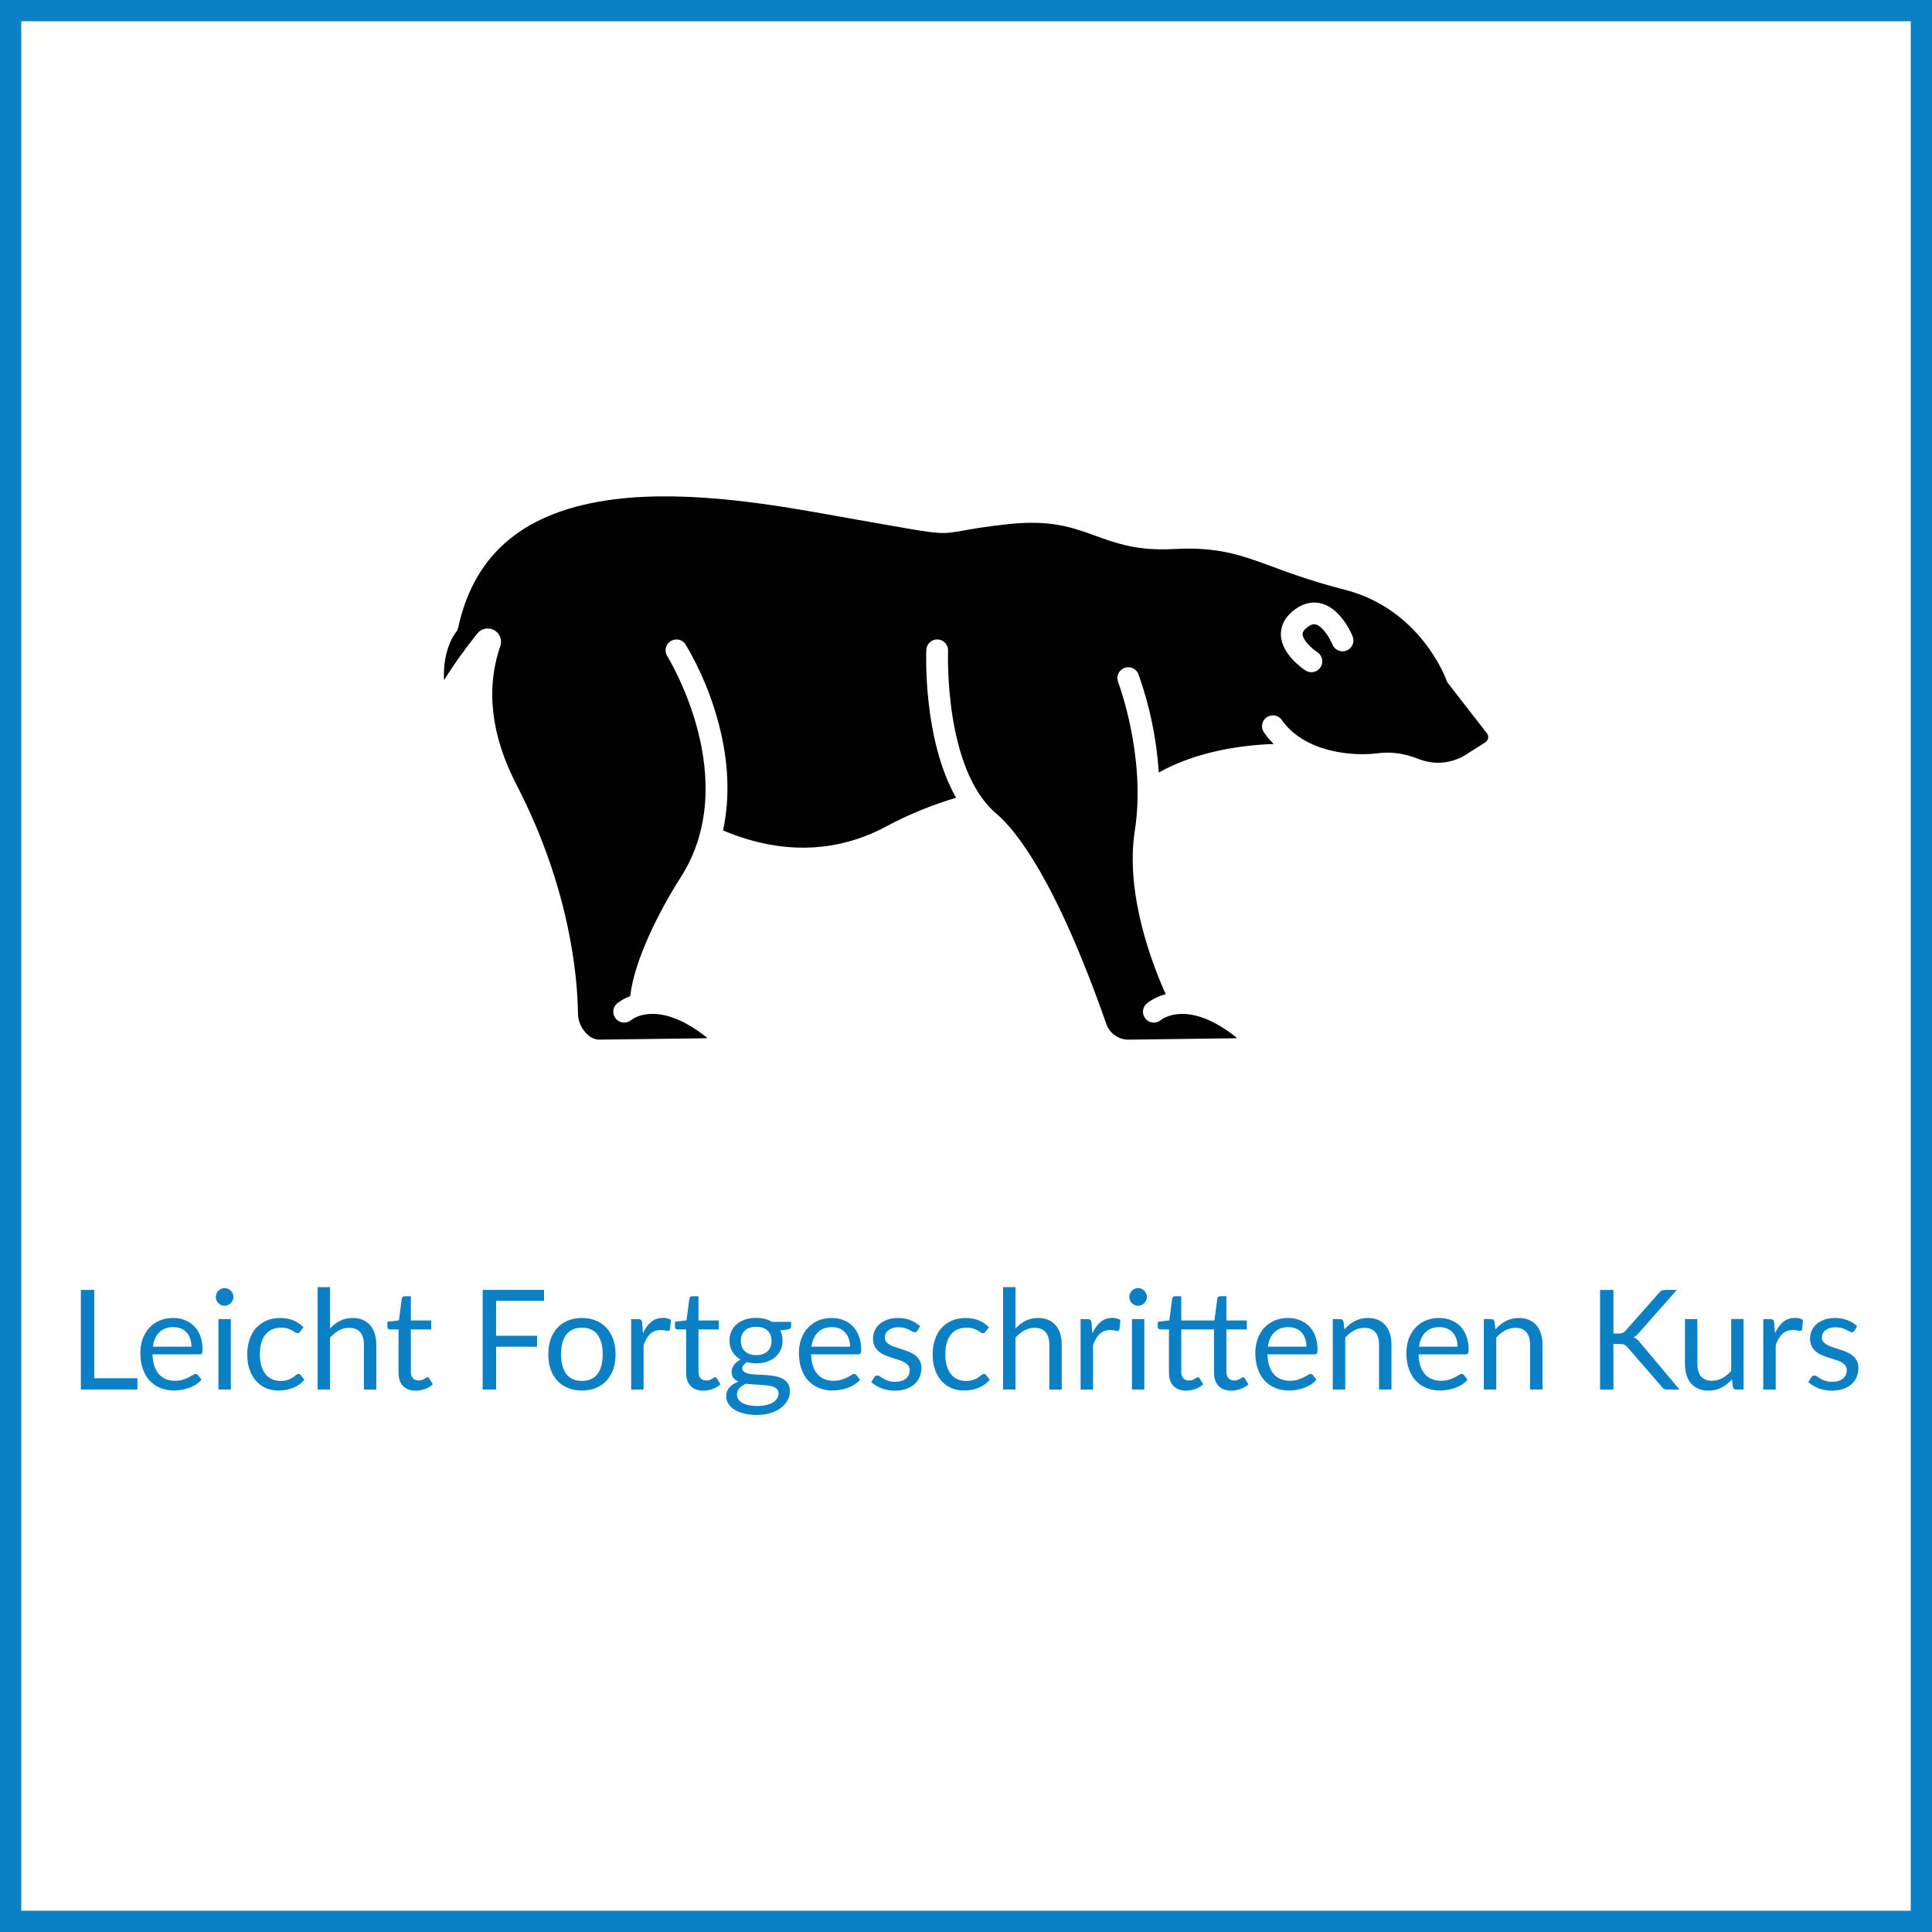
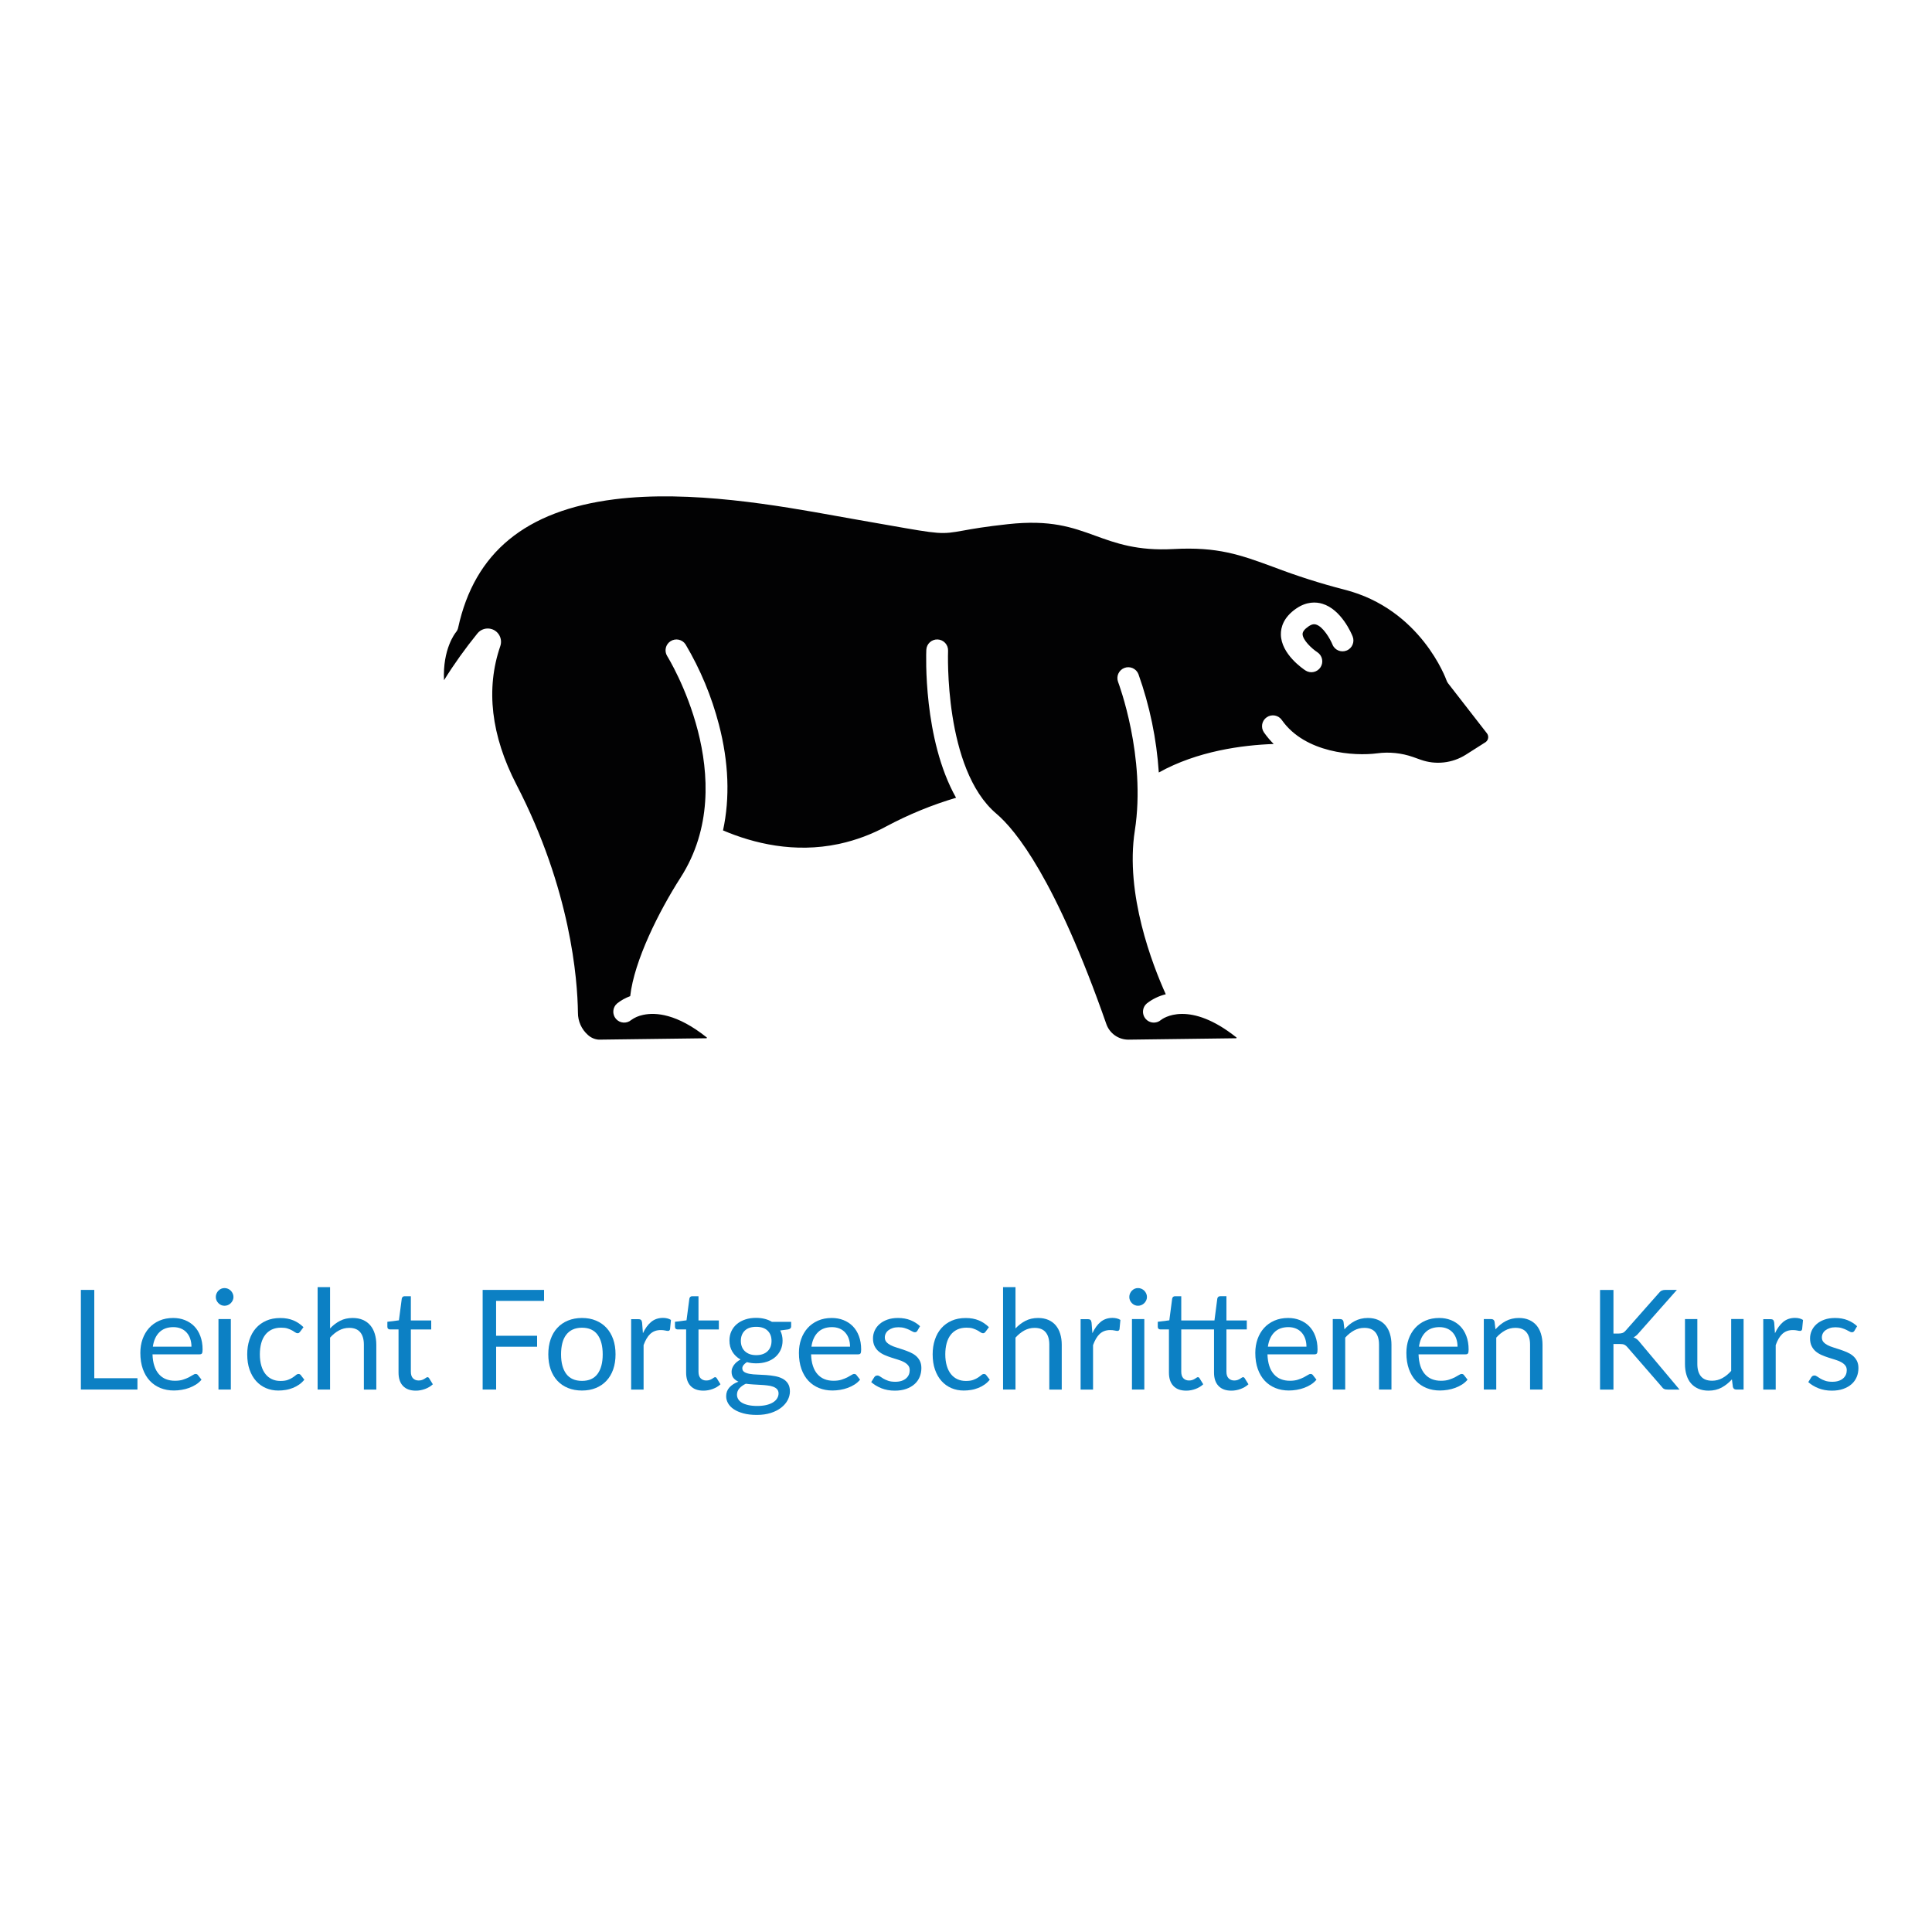
<svg xmlns="http://www.w3.org/2000/svg" version="1.1" id="Ebene_1" x="0px" y="0px" viewBox="0 0 500 500" style="enable-background:new 0 0 500 500;" xml:space="preserve">
  <style type="text/css">
	.st0{fill:none;stroke:#0C80C4;stroke-width:11;stroke-miterlimit:10;}
	.st1{fill:#0C80C4;}
	.st2{fill:#020203;}
</style>
-   <rect class="st0" width="500" height="500" />
  <g>
    <path class="st1" d="M35.57,356.68v2.93H20.93v-25.79h3.47v22.86H35.57z" />
    <path class="st1" d="M52.15,357.06c-0.4,0.48-0.87,0.9-1.42,1.25c-0.55,0.35-1.14,0.64-1.77,0.87c-0.63,0.23-1.28,0.4-1.95,0.51   s-1.34,0.17-2,0.17c-1.26,0-2.42-0.21-3.48-0.64c-1.06-0.43-1.98-1.05-2.75-1.87c-0.77-0.82-1.38-1.84-1.81-3.05   c-0.43-1.21-0.65-2.6-0.65-4.18c0-1.27,0.19-2.46,0.58-3.56c0.39-1.1,0.95-2.06,1.68-2.87c0.73-0.81,1.63-1.45,2.68-1.91   c1.06-0.46,2.24-0.69,3.56-0.69c1.09,0,2.1,0.18,3.03,0.55c0.93,0.37,1.73,0.89,2.41,1.58c0.68,0.69,1.21,1.54,1.59,2.56   c0.38,1.01,0.58,2.17,0.58,3.46c0,0.5-0.05,0.84-0.16,1.01c-0.11,0.17-0.31,0.25-0.61,0.25H39.47c0.04,1.15,0.19,2.15,0.48,3.01   c0.28,0.85,0.67,1.56,1.18,2.13s1.1,1,1.8,1.28c0.7,0.28,1.48,0.42,2.34,0.42c0.8,0,1.5-0.09,2.08-0.28   c0.58-0.19,1.08-0.39,1.5-0.6c0.42-0.22,0.77-0.42,1.05-0.6c0.28-0.19,0.52-0.28,0.73-0.28c0.26,0,0.47,0.1,0.61,0.31L52.15,357.06   z M49.55,348.51c0-0.74-0.11-1.42-0.32-2.04c-0.21-0.62-0.52-1.15-0.92-1.6s-0.89-0.8-1.47-1.04s-1.23-0.37-1.96-0.37   c-1.54,0-2.75,0.45-3.65,1.34c-0.89,0.89-1.45,2.13-1.67,3.72H49.55z" />
    <path class="st1" d="M60.42,335.66c0,0.31-0.06,0.6-0.19,0.87c-0.13,0.27-0.29,0.51-0.5,0.72s-0.46,0.38-0.74,0.5   s-0.58,0.18-0.89,0.18c-0.31,0-0.6-0.06-0.87-0.18c-0.27-0.12-0.51-0.29-0.71-0.5c-0.21-0.21-0.37-0.45-0.49-0.72   c-0.12-0.27-0.18-0.56-0.18-0.87c0-0.31,0.06-0.61,0.18-0.89c0.12-0.28,0.28-0.53,0.49-0.74c0.2-0.21,0.44-0.38,0.71-0.5   c0.27-0.12,0.56-0.18,0.87-0.18c0.31,0,0.61,0.06,0.89,0.18s0.53,0.29,0.74,0.5s0.38,0.46,0.5,0.74   C60.36,335.05,60.42,335.35,60.42,335.66z M59.74,341.38v18.23h-3.2v-18.23H59.74z" />
    <path class="st1" d="M77.69,344.62c-0.1,0.13-0.19,0.23-0.29,0.31c-0.1,0.07-0.23,0.11-0.4,0.11c-0.18,0-0.38-0.08-0.59-0.22   c-0.22-0.15-0.48-0.32-0.8-0.5c-0.32-0.18-0.71-0.34-1.17-0.5s-1.03-0.22-1.7-0.22c-0.9,0-1.69,0.16-2.38,0.48   c-0.68,0.32-1.26,0.78-1.72,1.38c-0.46,0.6-0.81,1.33-1.04,2.18c-0.23,0.85-0.35,1.81-0.35,2.86c0,1.1,0.13,2.08,0.38,2.94   c0.25,0.86,0.61,1.58,1.07,2.16c0.46,0.58,1.02,1.03,1.67,1.33c0.65,0.31,1.39,0.46,2.21,0.46c0.78,0,1.42-0.09,1.93-0.28   c0.5-0.19,0.92-0.39,1.25-0.62s0.61-0.43,0.83-0.62c0.22-0.19,0.44-0.28,0.66-0.28c0.26,0,0.47,0.1,0.61,0.31l0.9,1.17   c-0.4,0.49-0.85,0.91-1.35,1.26s-1.05,0.64-1.63,0.87c-0.58,0.23-1.19,0.41-1.83,0.51c-0.64,0.11-1.28,0.16-1.94,0.16   c-1.14,0-2.2-0.21-3.18-0.63c-0.98-0.42-1.83-1.03-2.55-1.83c-0.72-0.8-1.28-1.78-1.69-2.94c-0.41-1.16-0.61-2.49-0.61-3.98   c0-1.36,0.19-2.61,0.57-3.76c0.38-1.15,0.93-2.15,1.66-2.98c0.73-0.83,1.62-1.48,2.68-1.95c1.06-0.47,2.28-0.7,3.66-0.7   c1.28,0,2.41,0.21,3.39,0.62c0.98,0.41,1.84,1,2.6,1.75L77.69,344.62z" />
    <path class="st1" d="M85.41,343.81c0.78-0.83,1.64-1.49,2.59-1.98c0.95-0.49,2.04-0.74,3.28-0.74c1,0,1.88,0.17,2.64,0.5   c0.76,0.33,1.4,0.8,1.91,1.4c0.51,0.61,0.9,1.33,1.16,2.19c0.26,0.85,0.4,1.79,0.4,2.83v11.61h-3.22V348   c0-1.38-0.31-2.45-0.94-3.21c-0.63-0.76-1.59-1.14-2.87-1.14c-0.95,0-1.83,0.23-2.66,0.68s-1.58,1.07-2.28,1.85v13.43h-3.22V333.1   h3.22V343.81z" />
    <path class="st1" d="M107.62,359.9c-1.44,0-2.55-0.4-3.32-1.21c-0.77-0.8-1.16-1.96-1.16-3.47v-11.16h-2.2   c-0.19,0-0.35-0.06-0.49-0.17s-0.2-0.29-0.2-0.53v-1.28l2.99-0.38l0.74-5.63c0.04-0.18,0.12-0.33,0.24-0.44   c0.13-0.11,0.29-0.17,0.49-0.17h1.62v6.28h5.27v2.32h-5.27v10.94c0,0.77,0.19,1.34,0.56,1.71c0.37,0.37,0.85,0.56,1.44,0.56   c0.34,0,0.63-0.04,0.87-0.13c0.25-0.09,0.46-0.19,0.64-0.3c0.18-0.11,0.33-0.21,0.46-0.3c0.13-0.09,0.24-0.13,0.33-0.13   c0.17,0,0.32,0.1,0.45,0.31l0.94,1.53c-0.55,0.52-1.22,0.92-2,1.21S108.45,359.9,107.62,359.9z" />
    <path class="st1" d="M128.39,336.67v9.02H139v2.84h-10.6v11.09h-3.49v-25.79h15.89v2.84H128.39z" />
    <path class="st1" d="M150.62,341.09c1.33,0,2.53,0.22,3.6,0.67c1.07,0.44,1.98,1.07,2.74,1.89s1.33,1.8,1.74,2.96   c0.4,1.16,0.6,2.45,0.6,3.88c0,1.44-0.2,2.74-0.6,3.89c-0.4,1.15-0.98,2.14-1.74,2.95c-0.76,0.82-1.67,1.44-2.74,1.88   c-1.07,0.44-2.27,0.66-3.6,0.66c-1.34,0-2.55-0.22-3.63-0.66c-1.07-0.44-1.99-1.06-2.75-1.88c-0.76-0.82-1.33-1.8-1.74-2.95   c-0.4-1.15-0.6-2.45-0.6-3.89c0-1.43,0.2-2.72,0.6-3.88s0.98-2.14,1.74-2.96s1.67-1.45,2.75-1.89   C148.07,341.32,149.28,341.09,150.62,341.09z M150.62,357.37c1.8,0,3.14-0.6,4.03-1.81c0.89-1.21,1.33-2.89,1.33-5.05   c0-2.17-0.44-3.86-1.33-5.08c-0.89-1.21-2.23-1.82-4.03-1.82c-0.91,0-1.71,0.16-2.39,0.47c-0.68,0.31-1.24,0.76-1.69,1.35   s-0.79,1.31-1.01,2.17c-0.22,0.86-0.33,1.83-0.33,2.91c0,2.16,0.45,3.84,1.34,5.05C147.44,356.76,148.8,357.37,150.62,357.37z" />
    <path class="st1" d="M166.39,345.04c0.58-1.25,1.28-2.22,2.12-2.92s1.87-1.05,3.08-1.05c0.38,0,0.75,0.04,1.11,0.13   c0.35,0.08,0.67,0.22,0.94,0.4l-0.23,2.39c-0.07,0.3-0.25,0.45-0.54,0.45c-0.17,0-0.41-0.04-0.74-0.11s-0.69-0.11-1.1-0.11   c-0.58,0-1.09,0.08-1.54,0.25c-0.45,0.17-0.85,0.42-1.21,0.75c-0.35,0.33-0.67,0.74-0.95,1.22c-0.28,0.49-0.54,1.04-0.77,1.67   v11.52h-3.22v-18.23h1.84c0.35,0,0.59,0.07,0.72,0.2c0.13,0.13,0.22,0.36,0.27,0.68L166.39,345.04z" />
    <path class="st1" d="M182.05,359.9c-1.44,0-2.55-0.4-3.32-1.21c-0.77-0.8-1.16-1.96-1.16-3.47v-11.16h-2.2   c-0.19,0-0.35-0.06-0.49-0.17c-0.13-0.11-0.2-0.29-0.2-0.53v-1.28l2.99-0.38l0.74-5.63c0.04-0.18,0.12-0.33,0.24-0.44   c0.13-0.11,0.29-0.17,0.5-0.17h1.62v6.28h5.27v2.32h-5.27v10.94c0,0.77,0.19,1.34,0.56,1.71c0.37,0.37,0.85,0.56,1.44,0.56   c0.34,0,0.63-0.04,0.87-0.13c0.25-0.09,0.46-0.19,0.64-0.3c0.18-0.11,0.33-0.21,0.46-0.3c0.13-0.09,0.24-0.13,0.33-0.13   c0.17,0,0.32,0.1,0.45,0.31l0.94,1.53c-0.55,0.52-1.22,0.92-2,1.21S182.88,359.9,182.05,359.9z" />
    <path class="st1" d="M204.75,342.1v1.19c0,0.4-0.25,0.65-0.76,0.76l-2.07,0.27c0.41,0.79,0.61,1.67,0.61,2.63   c0,0.89-0.17,1.7-0.51,2.42c-0.34,0.73-0.81,1.35-1.41,1.86c-0.6,0.52-1.32,0.91-2.16,1.19c-0.84,0.28-1.75,0.41-2.74,0.41   c-0.85,0-1.66-0.1-2.41-0.31c-0.38,0.24-0.68,0.5-0.88,0.76c-0.2,0.27-0.31,0.54-0.31,0.82c0,0.43,0.18,0.76,0.53,0.98   c0.35,0.22,0.82,0.38,1.39,0.48c0.58,0.1,1.23,0.16,1.97,0.18c0.74,0.02,1.49,0.06,2.27,0.12c0.77,0.05,1.53,0.15,2.27,0.28   c0.74,0.13,1.39,0.35,1.97,0.65s1.04,0.71,1.39,1.24c0.35,0.53,0.53,1.21,0.53,2.05c0,0.78-0.2,1.54-0.58,2.27   c-0.39,0.73-0.95,1.38-1.68,1.95c-0.73,0.57-1.63,1.03-2.69,1.37c-1.06,0.34-2.26,0.51-3.59,0.51s-2.5-0.13-3.49-0.4   s-1.82-0.62-2.48-1.06c-0.66-0.44-1.16-0.96-1.49-1.54s-0.5-1.19-0.5-1.83c0-0.9,0.28-1.66,0.85-2.29   c0.56-0.62,1.34-1.12,2.32-1.49c-0.54-0.24-0.97-0.56-1.29-0.96c-0.32-0.4-0.48-0.95-0.48-1.63c0-0.26,0.05-0.54,0.14-0.82   c0.1-0.28,0.24-0.56,0.44-0.85s0.44-0.55,0.73-0.8s0.62-0.47,1.01-0.67c-0.9-0.5-1.6-1.17-2.11-2.01s-0.76-1.8-0.76-2.91   c0-0.89,0.17-1.7,0.51-2.42c0.34-0.73,0.82-1.34,1.43-1.85c0.61-0.51,1.34-0.9,2.19-1.18s1.77-0.41,2.78-0.41   c0.79,0,1.53,0.09,2.21,0.26c0.68,0.17,1.31,0.43,1.87,0.77H204.75z M201.49,360.61c0-0.44-0.13-0.8-0.38-1.08   c-0.25-0.28-0.59-0.49-1.02-0.65c-0.43-0.16-0.92-0.27-1.49-0.33c-0.56-0.07-1.16-0.12-1.79-0.15c-0.63-0.04-1.27-0.07-1.92-0.11   c-0.65-0.04-1.27-0.1-1.87-0.18c-0.67,0.31-1.22,0.71-1.65,1.18c-0.43,0.47-0.64,1.03-0.64,1.67c0,0.41,0.11,0.79,0.32,1.14   c0.21,0.35,0.53,0.66,0.96,0.92c0.43,0.26,0.97,0.46,1.63,0.61s1.42,0.23,2.31,0.23c0.86,0,1.64-0.08,2.32-0.23   c0.68-0.16,1.26-0.38,1.74-0.67s0.84-0.63,1.09-1.03C201.36,361.52,201.49,361.08,201.49,360.61z M195.71,350.71   c0.65,0,1.22-0.09,1.71-0.27c0.49-0.18,0.91-0.43,1.24-0.76c0.33-0.32,0.59-0.71,0.76-1.16c0.17-0.45,0.25-0.95,0.25-1.49   c0-1.12-0.34-2-1.02-2.66s-1.66-0.99-2.94-0.99c-1.3,0-2.28,0.33-2.96,0.99c-0.68,0.66-1.02,1.55-1.02,2.66   c0,0.54,0.09,1.04,0.26,1.49c0.17,0.45,0.43,0.84,0.77,1.16c0.34,0.32,0.75,0.58,1.24,0.76   C194.49,350.62,195.06,350.71,195.71,350.71z" />
    <path class="st1" d="M222.59,357.06c-0.4,0.48-0.87,0.9-1.42,1.25c-0.55,0.35-1.14,0.64-1.77,0.87c-0.63,0.23-1.28,0.4-1.95,0.51   s-1.34,0.17-2,0.17c-1.26,0-2.42-0.21-3.48-0.64c-1.06-0.43-1.98-1.05-2.75-1.87c-0.77-0.82-1.38-1.84-1.81-3.05   c-0.43-1.21-0.65-2.6-0.65-4.18c0-1.27,0.19-2.46,0.58-3.56c0.39-1.1,0.95-2.06,1.68-2.87c0.73-0.81,1.63-1.45,2.68-1.91   c1.06-0.46,2.24-0.69,3.56-0.69c1.09,0,2.1,0.18,3.03,0.55c0.93,0.37,1.73,0.89,2.41,1.58c0.68,0.69,1.21,1.54,1.59,2.56   c0.38,1.01,0.58,2.17,0.58,3.46c0,0.5-0.05,0.84-0.16,1.01c-0.11,0.17-0.31,0.25-0.61,0.25h-12.19c0.04,1.15,0.19,2.15,0.48,3.01   c0.28,0.85,0.67,1.56,1.18,2.13s1.1,1,1.8,1.28c0.7,0.28,1.48,0.42,2.34,0.42c0.8,0,1.5-0.09,2.08-0.28   c0.58-0.19,1.08-0.39,1.5-0.6c0.42-0.22,0.77-0.42,1.05-0.6c0.28-0.19,0.52-0.28,0.73-0.28c0.26,0,0.47,0.1,0.61,0.31   L222.59,357.06z M219.99,348.51c0-0.74-0.11-1.42-0.32-2.04c-0.21-0.62-0.52-1.15-0.92-1.6s-0.89-0.8-1.47-1.04   s-1.23-0.37-1.96-0.37c-1.54,0-2.75,0.45-3.65,1.34c-0.89,0.89-1.45,2.13-1.67,3.72H219.99z" />
    <path class="st1" d="M237.42,344.39c-0.14,0.26-0.37,0.4-0.67,0.4c-0.18,0-0.38-0.07-0.61-0.2c-0.23-0.13-0.51-0.28-0.84-0.44   s-0.72-0.31-1.18-0.45s-1-0.21-1.62-0.21c-0.54,0-1.03,0.07-1.46,0.21c-0.43,0.14-0.8,0.33-1.11,0.57   c-0.31,0.24-0.54,0.52-0.7,0.84c-0.16,0.32-0.24,0.66-0.24,1.03c0,0.47,0.14,0.86,0.41,1.17c0.27,0.31,0.63,0.58,1.07,0.81   c0.44,0.23,0.95,0.43,1.51,0.6c0.56,0.17,1.14,0.36,1.74,0.56s1.17,0.42,1.74,0.66c0.56,0.24,1.07,0.54,1.51,0.9   c0.44,0.36,0.8,0.8,1.07,1.32c0.27,0.52,0.41,1.15,0.41,1.88c0,0.84-0.15,1.62-0.45,2.33s-0.74,1.33-1.33,1.85   c-0.59,0.52-1.31,0.93-2.16,1.23c-0.85,0.3-1.84,0.45-2.95,0.45c-1.27,0-2.42-0.21-3.46-0.62c-1.03-0.41-1.91-0.95-2.63-1.59   l0.76-1.22c0.1-0.16,0.21-0.28,0.34-0.36s0.3-0.13,0.5-0.13c0.22,0,0.44,0.08,0.68,0.25c0.24,0.17,0.53,0.35,0.87,0.56   c0.34,0.2,0.76,0.39,1.25,0.56c0.49,0.17,1.1,0.25,1.84,0.25c0.62,0,1.17-0.08,1.64-0.24s0.86-0.38,1.17-0.66   c0.31-0.28,0.54-0.59,0.69-0.95c0.15-0.36,0.22-0.74,0.22-1.15c0-0.5-0.13-0.92-0.41-1.25c-0.27-0.33-0.63-0.61-1.07-0.85   c-0.44-0.23-0.95-0.44-1.52-0.61c-0.57-0.17-1.15-0.36-1.75-0.55c-0.59-0.19-1.18-0.41-1.75-0.66c-0.57-0.25-1.08-0.56-1.52-0.93   c-0.44-0.37-0.8-0.83-1.07-1.38c-0.27-0.55-0.41-1.21-0.41-1.99c0-0.7,0.14-1.36,0.43-2.01c0.29-0.64,0.71-1.21,1.26-1.69   c0.55-0.49,1.23-0.87,2.03-1.16c0.8-0.29,1.72-0.43,2.75-0.43c1.2,0,2.28,0.19,3.23,0.57c0.95,0.38,1.78,0.9,2.48,1.56   L237.42,344.39z" />
    <path class="st1" d="M255.08,344.62c-0.1,0.13-0.19,0.23-0.29,0.31c-0.1,0.07-0.23,0.11-0.4,0.11c-0.18,0-0.38-0.08-0.59-0.22   c-0.22-0.15-0.48-0.32-0.8-0.5c-0.32-0.18-0.71-0.34-1.17-0.5s-1.03-0.22-1.7-0.22c-0.9,0-1.69,0.16-2.38,0.48   c-0.68,0.32-1.26,0.78-1.72,1.38c-0.46,0.6-0.81,1.33-1.04,2.18c-0.23,0.85-0.35,1.81-0.35,2.86c0,1.1,0.13,2.08,0.38,2.94   c0.25,0.86,0.61,1.58,1.07,2.16c0.46,0.58,1.02,1.03,1.67,1.33c0.65,0.31,1.39,0.46,2.21,0.46c0.78,0,1.42-0.09,1.93-0.28   c0.5-0.19,0.92-0.39,1.25-0.62s0.61-0.43,0.83-0.62c0.22-0.19,0.44-0.28,0.66-0.28c0.26,0,0.47,0.1,0.61,0.31l0.9,1.17   c-0.4,0.49-0.85,0.91-1.35,1.26s-1.05,0.64-1.63,0.87c-0.58,0.23-1.19,0.41-1.83,0.51c-0.64,0.11-1.28,0.16-1.94,0.16   c-1.14,0-2.2-0.21-3.18-0.63c-0.98-0.42-1.83-1.03-2.55-1.83c-0.72-0.8-1.28-1.78-1.69-2.94c-0.41-1.16-0.61-2.49-0.61-3.98   c0-1.36,0.19-2.61,0.57-3.76c0.38-1.15,0.93-2.15,1.66-2.98c0.73-0.83,1.62-1.48,2.68-1.95c1.06-0.47,2.28-0.7,3.66-0.7   c1.28,0,2.41,0.21,3.39,0.62c0.98,0.41,1.84,1,2.6,1.75L255.08,344.62z" />
    <path class="st1" d="M262.8,343.81c0.78-0.83,1.64-1.49,2.59-1.98c0.95-0.49,2.04-0.74,3.28-0.74c1,0,1.88,0.17,2.64,0.5   c0.76,0.33,1.4,0.8,1.91,1.4c0.51,0.61,0.9,1.33,1.16,2.19c0.26,0.85,0.4,1.79,0.4,2.83v11.61h-3.22V348   c0-1.38-0.31-2.45-0.94-3.21c-0.63-0.76-1.59-1.14-2.87-1.14c-0.95,0-1.83,0.23-2.66,0.68s-1.58,1.07-2.28,1.85v13.43h-3.22V333.1   h3.22V343.81z" />
    <path class="st1" d="M282.71,345.04c0.58-1.25,1.28-2.22,2.12-2.92s1.87-1.05,3.08-1.05c0.38,0,0.75,0.04,1.11,0.13   c0.35,0.08,0.67,0.22,0.94,0.4l-0.23,2.39c-0.07,0.3-0.25,0.45-0.54,0.45c-0.17,0-0.41-0.04-0.74-0.11s-0.69-0.11-1.1-0.11   c-0.58,0-1.09,0.08-1.54,0.25c-0.45,0.17-0.85,0.42-1.21,0.75c-0.35,0.33-0.67,0.74-0.95,1.22c-0.28,0.49-0.54,1.04-0.77,1.67   v11.52h-3.22v-18.23h1.84c0.35,0,0.59,0.07,0.72,0.2c0.13,0.13,0.22,0.36,0.27,0.68L282.71,345.04z" />
    <path class="st1" d="M296.83,335.66c0,0.31-0.06,0.6-0.19,0.87c-0.13,0.27-0.29,0.51-0.5,0.72s-0.46,0.38-0.74,0.5   s-0.58,0.18-0.89,0.18c-0.31,0-0.6-0.06-0.87-0.18c-0.27-0.12-0.51-0.29-0.71-0.5c-0.21-0.21-0.37-0.45-0.49-0.72   c-0.12-0.27-0.18-0.56-0.18-0.87c0-0.31,0.06-0.61,0.18-0.89c0.12-0.28,0.28-0.53,0.49-0.74c0.2-0.21,0.44-0.38,0.71-0.5   c0.27-0.12,0.56-0.18,0.87-0.18c0.31,0,0.61,0.06,0.89,0.18s0.53,0.29,0.74,0.5s0.38,0.46,0.5,0.74   C296.77,335.05,296.83,335.35,296.83,335.66z M296.15,341.38v18.23h-3.2v-18.23H296.15z" />
    <path class="st1" d="M307,359.9c-1.44,0-2.55-0.4-3.32-1.21c-0.77-0.8-1.16-1.96-1.16-3.47v-11.16h-2.2   c-0.19,0-0.35-0.06-0.49-0.17s-0.2-0.29-0.2-0.53v-1.28l2.99-0.38l0.74-5.63c0.04-0.18,0.12-0.33,0.24-0.44   c0.13-0.11,0.29-0.17,0.49-0.17h1.62v6.28h8.59l0.74-5.67c0.04-0.18,0.12-0.33,0.24-0.44c0.13-0.11,0.29-0.17,0.5-0.17h1.62v6.28   h5.27v2.32h-5.27v10.94c0,0.77,0.19,1.34,0.57,1.71c0.38,0.37,0.86,0.56,1.43,0.56c0.34,0,0.63-0.04,0.87-0.13   c0.25-0.09,0.46-0.19,0.64-0.3c0.18-0.11,0.33-0.21,0.46-0.3c0.13-0.09,0.24-0.13,0.33-0.13c0.18,0,0.33,0.1,0.45,0.31l0.95,1.53   c-0.56,0.52-1.24,0.92-2.02,1.21s-1.58,0.44-2.41,0.44c-1.43,0-2.53-0.4-3.31-1.21s-1.17-1.96-1.17-3.47v-11.16h-8.48v10.94   c0,0.77,0.19,1.34,0.56,1.71c0.37,0.37,0.85,0.56,1.44,0.56c0.34,0,0.63-0.04,0.87-0.13c0.25-0.09,0.46-0.19,0.64-0.3   c0.18-0.11,0.33-0.21,0.46-0.3c0.13-0.09,0.24-0.13,0.33-0.13c0.17,0,0.32,0.1,0.45,0.31l0.94,1.53c-0.55,0.52-1.22,0.92-2,1.21   S307.83,359.9,307,359.9z" />
    <path class="st1" d="M340.7,357.06c-0.4,0.48-0.87,0.9-1.42,1.25c-0.55,0.35-1.14,0.64-1.77,0.87c-0.63,0.23-1.28,0.4-1.95,0.51   c-0.67,0.11-1.34,0.17-2,0.17c-1.26,0-2.42-0.21-3.48-0.64c-1.06-0.43-1.98-1.05-2.75-1.87s-1.38-1.84-1.81-3.05   c-0.43-1.21-0.65-2.6-0.65-4.18c0-1.27,0.2-2.46,0.58-3.56c0.39-1.1,0.95-2.06,1.68-2.87c0.73-0.81,1.62-1.45,2.68-1.91   c1.06-0.46,2.24-0.69,3.56-0.69c1.09,0,2.1,0.18,3.03,0.55s1.73,0.89,2.41,1.58c0.68,0.69,1.21,1.54,1.59,2.56   c0.38,1.01,0.58,2.17,0.58,3.46c0,0.5-0.05,0.84-0.16,1.01c-0.11,0.17-0.31,0.25-0.61,0.25h-12.19c0.04,1.15,0.2,2.15,0.48,3.01   c0.28,0.85,0.67,1.56,1.18,2.13s1.1,1,1.8,1.28c0.7,0.28,1.48,0.42,2.34,0.42c0.8,0,1.5-0.09,2.08-0.28   c0.58-0.19,1.08-0.39,1.5-0.6c0.42-0.22,0.77-0.42,1.05-0.6c0.28-0.19,0.53-0.28,0.73-0.28c0.26,0,0.47,0.1,0.61,0.31L340.7,357.06   z M338.11,348.51c0-0.74-0.11-1.42-0.32-2.04c-0.21-0.62-0.52-1.15-0.92-1.6c-0.4-0.45-0.89-0.8-1.47-1.04s-1.23-0.37-1.96-0.37   c-1.54,0-2.75,0.45-3.64,1.34c-0.89,0.89-1.45,2.13-1.67,3.72H338.11z" />
    <path class="st1" d="M347.94,344.03c0.4-0.44,0.82-0.85,1.26-1.21c0.44-0.36,0.92-0.67,1.41-0.93s1.03-0.46,1.58-0.59   c0.56-0.14,1.16-0.21,1.81-0.21c1,0,1.88,0.17,2.64,0.5c0.76,0.33,1.4,0.8,1.91,1.4c0.51,0.61,0.9,1.33,1.16,2.19   c0.26,0.85,0.4,1.79,0.4,2.83v11.61h-3.22V348c0-1.38-0.31-2.45-0.94-3.21c-0.63-0.76-1.59-1.14-2.87-1.14   c-0.95,0-1.83,0.23-2.66,0.68s-1.58,1.07-2.28,1.85v13.43h-3.22v-18.23h1.93c0.46,0,0.74,0.22,0.85,0.67L347.94,344.03z" />
    <path class="st1" d="M379.8,357.06c-0.4,0.48-0.87,0.9-1.42,1.25c-0.55,0.35-1.14,0.64-1.77,0.87c-0.63,0.23-1.28,0.4-1.95,0.51   c-0.67,0.11-1.34,0.17-2,0.17c-1.26,0-2.42-0.21-3.48-0.64c-1.06-0.43-1.98-1.05-2.75-1.87s-1.38-1.84-1.81-3.05   c-0.43-1.21-0.65-2.6-0.65-4.18c0-1.27,0.2-2.46,0.58-3.56c0.39-1.1,0.95-2.06,1.68-2.87c0.73-0.81,1.62-1.45,2.68-1.91   c1.06-0.46,2.24-0.69,3.56-0.69c1.09,0,2.1,0.18,3.03,0.55s1.73,0.89,2.41,1.58c0.68,0.69,1.21,1.54,1.59,2.56   c0.38,1.01,0.58,2.17,0.58,3.46c0,0.5-0.05,0.84-0.16,1.01c-0.11,0.17-0.31,0.25-0.61,0.25h-12.19c0.04,1.15,0.2,2.15,0.48,3.01   c0.28,0.85,0.67,1.56,1.18,2.13s1.1,1,1.8,1.28c0.7,0.28,1.48,0.42,2.34,0.42c0.8,0,1.5-0.09,2.08-0.28   c0.58-0.19,1.08-0.39,1.5-0.6c0.42-0.22,0.77-0.42,1.05-0.6c0.28-0.19,0.53-0.28,0.73-0.28c0.26,0,0.47,0.1,0.61,0.31L379.8,357.06   z M377.21,348.51c0-0.74-0.11-1.42-0.32-2.04c-0.21-0.62-0.52-1.15-0.92-1.6c-0.4-0.45-0.89-0.8-1.47-1.04s-1.23-0.37-1.96-0.37   c-1.54,0-2.75,0.45-3.64,1.34c-0.89,0.89-1.45,2.13-1.67,3.72H377.21z" />
    <path class="st1" d="M387.03,344.03c0.4-0.44,0.82-0.85,1.26-1.21c0.44-0.36,0.92-0.67,1.41-0.93s1.03-0.46,1.58-0.59   c0.56-0.14,1.16-0.21,1.81-0.21c1,0,1.88,0.17,2.64,0.5c0.76,0.33,1.4,0.8,1.91,1.4c0.51,0.61,0.9,1.33,1.16,2.19   c0.26,0.85,0.4,1.79,0.4,2.83v11.61h-3.22V348c0-1.38-0.31-2.45-0.94-3.21c-0.63-0.76-1.59-1.14-2.87-1.14   c-0.95,0-1.83,0.23-2.66,0.68s-1.58,1.07-2.28,1.85v13.43h-3.22v-18.23h1.93c0.46,0,0.74,0.22,0.85,0.67L387.03,344.03z" />
    <path class="st1" d="M417.54,345.12h1.31c0.46,0,0.82-0.06,1.1-0.17c0.28-0.11,0.53-0.31,0.76-0.58l8.59-9.72   c0.24-0.31,0.49-0.53,0.76-0.65c0.26-0.12,0.59-0.18,0.97-0.18h2.95l-9.83,11.11c-0.24,0.29-0.47,0.53-0.69,0.71   c-0.22,0.19-0.46,0.34-0.71,0.46c0.32,0.11,0.62,0.27,0.88,0.48c0.26,0.21,0.52,0.48,0.77,0.82l10.26,12.22h-3.02   c-0.23,0-0.42-0.01-0.58-0.04s-0.3-0.08-0.42-0.14c-0.12-0.07-0.23-0.14-0.32-0.23s-0.18-0.2-0.26-0.32l-8.89-10.24   c-0.24-0.3-0.5-0.51-0.77-0.64c-0.28-0.13-0.7-0.19-1.26-0.19h-1.58v11.81h-3.47v-25.79h3.47V345.12z" />
    <path class="st1" d="M451.24,341.38v18.23h-1.91c-0.46,0-0.74-0.22-0.86-0.67l-0.25-1.96c-0.79,0.88-1.68,1.58-2.66,2.12   c-0.98,0.53-2.11,0.8-3.38,0.8c-1,0-1.88-0.17-2.64-0.5s-1.4-0.79-1.92-1.39c-0.52-0.6-0.9-1.33-1.16-2.18   c-0.26-0.85-0.39-1.79-0.39-2.83v-11.63h3.2v11.63c0,1.38,0.31,2.45,0.94,3.2c0.63,0.76,1.59,1.13,2.89,1.13   c0.95,0,1.83-0.23,2.65-0.68c0.82-0.45,1.58-1.07,2.28-1.86v-13.43H451.24z" />
    <path class="st1" d="M459.36,345.04c0.58-1.25,1.28-2.22,2.12-2.92c0.84-0.7,1.87-1.05,3.08-1.05c0.38,0,0.75,0.04,1.11,0.13   c0.35,0.08,0.67,0.22,0.95,0.4l-0.23,2.39c-0.07,0.3-0.25,0.45-0.54,0.45c-0.17,0-0.41-0.04-0.74-0.11   c-0.32-0.07-0.69-0.11-1.1-0.11c-0.58,0-1.09,0.08-1.54,0.25s-0.85,0.42-1.21,0.75c-0.35,0.33-0.67,0.74-0.95,1.22   c-0.28,0.49-0.54,1.04-0.76,1.67v11.52h-3.22v-18.23h1.84c0.35,0,0.59,0.07,0.72,0.2s0.22,0.36,0.27,0.68L459.36,345.04z" />
    <path class="st1" d="M479.93,344.39c-0.14,0.26-0.37,0.4-0.67,0.4c-0.18,0-0.38-0.07-0.61-0.2c-0.23-0.13-0.51-0.28-0.84-0.44   s-0.72-0.31-1.18-0.45s-1-0.21-1.62-0.21c-0.54,0-1.03,0.07-1.46,0.21c-0.43,0.14-0.8,0.33-1.11,0.57   c-0.31,0.24-0.54,0.52-0.7,0.84c-0.16,0.32-0.24,0.66-0.24,1.03c0,0.47,0.14,0.86,0.41,1.17c0.27,0.31,0.63,0.58,1.07,0.81   c0.44,0.23,0.95,0.43,1.51,0.6c0.56,0.17,1.14,0.36,1.74,0.56s1.17,0.42,1.74,0.66c0.56,0.24,1.07,0.54,1.51,0.9   c0.44,0.36,0.8,0.8,1.07,1.32c0.27,0.52,0.41,1.15,0.41,1.88c0,0.84-0.15,1.62-0.45,2.33s-0.74,1.33-1.33,1.85   c-0.59,0.52-1.31,0.93-2.16,1.23c-0.85,0.3-1.84,0.45-2.95,0.45c-1.27,0-2.42-0.21-3.46-0.62c-1.03-0.41-1.91-0.95-2.63-1.59   l0.76-1.22c0.1-0.16,0.21-0.28,0.34-0.36s0.3-0.13,0.5-0.13c0.22,0,0.44,0.08,0.68,0.25c0.24,0.17,0.53,0.35,0.87,0.56   c0.34,0.2,0.76,0.39,1.25,0.56c0.49,0.17,1.1,0.25,1.84,0.25c0.62,0,1.17-0.08,1.64-0.24s0.86-0.38,1.17-0.66   c0.31-0.28,0.54-0.59,0.69-0.95c0.15-0.36,0.22-0.74,0.22-1.15c0-0.5-0.13-0.92-0.41-1.25c-0.27-0.33-0.63-0.61-1.07-0.85   c-0.44-0.23-0.95-0.44-1.52-0.61c-0.57-0.17-1.15-0.36-1.75-0.55c-0.59-0.19-1.18-0.41-1.75-0.66c-0.57-0.25-1.08-0.56-1.52-0.93   c-0.44-0.37-0.8-0.83-1.07-1.38c-0.27-0.55-0.41-1.21-0.41-1.99c0-0.7,0.14-1.36,0.43-2.01c0.29-0.64,0.71-1.21,1.26-1.69   c0.55-0.49,1.23-0.87,2.03-1.16c0.8-0.29,1.72-0.43,2.75-0.43c1.2,0,2.28,0.19,3.23,0.57c0.95,0.38,1.78,0.9,2.48,1.56   L479.93,344.39z" />
  </g>
  <path class="st2" d="M118.57,162.44c-0.09,0.44-0.3,0.86-0.59,1.2c-0.17,0.21-3.46,4.36-3.07,12.4c2.62-4.21,5.51-8.24,8.63-12.09  c0.9-1.14,2.43-1.58,3.8-1.11c1.79,0.61,2.75,2.57,2.14,4.36c-3.81,11.07-2.4,23.15,4.19,35.89c14.02,27.1,15.79,50.29,15.9,59  c-0.01,2.21,0.94,4.32,2.61,5.78c0.77,0.7,1.75,1.12,2.79,1.19h0.04l27.8-0.36c0.07,0,0.08-0.01,0.09-0.03  c0.03-0.04,0.05-0.09,0.05-0.14c-0.01-0.02-0.03-0.03-0.04-0.04c-7.73-6.16-13.25-6.52-16.41-5.85c-0.09,0.02-0.17,0.04-0.26,0.06  c-1.03,0.22-2.01,0.65-2.87,1.27c-1.18,1.01-2.96,0.88-3.97-0.3c-1.01-1.18-0.88-2.96,0.3-3.97c1.02-0.81,2.17-1.45,3.4-1.9  c1.03-9.21,7.49-22.04,13.03-30.68c16.27-25.37-3.2-56.92-3.46-57.33c-0.81-1.31-0.43-3.02,0.87-3.85c1.31-0.84,3.05-0.47,3.89,0.84  c3.84,6.48,6.74,13.46,8.63,20.74c2.54,9.73,2.88,18.98,1.06,27.39c7.95,3.38,18.46,5.93,29.9,3.52c0.1-0.03,0.21-0.05,0.32-0.07  c4.22-0.93,8.28-2.45,12.07-4.51c5.74-3.06,11.78-5.54,18.02-7.39c-8.55-15.14-7.75-37.17-7.7-38.29c0.07-1.54,1.37-2.74,2.92-2.68  c1.55,0.06,2.77,1.37,2.71,2.92c-0.01,0.31-1.13,30.62,12.49,42.16c5.01,4.24,15.36,16.96,28.47,54.45  c0.86,2.45,3.18,4.07,5.77,4.04l27.8-0.36c0.07,0,0.08-0.01,0.09-0.03c0.03-0.04,0.05-0.09,0.05-0.14  c-0.01-0.02-0.03-0.03-0.04-0.04c-6.02-4.79-10.69-6.07-13.96-6.09c-0.03,0-0.07,0.01-0.1,0.01c-0.03,0-0.06-0.01-0.1-0.01  c-3.38,0.04-5.2,1.42-5.38,1.57c-1.18,1.01-2.96,0.88-3.97-0.3c-1.01-1.18-0.88-2.96,0.3-3.97c1.45-1.14,3.13-1.95,4.92-2.39  c-3.44-7.62-10.57-25.95-8.01-42.34c2.98-19.13-4.23-38.21-4.33-38.49c-0.54-1.44,0.17-3.04,1.6-3.61c1.44-0.57,3.08,0.13,3.66,1.58  c2.93,8.21,4.7,16.78,5.28,25.47c10.01-5.57,21.62-7.09,29.73-7.38c-0.91-0.91-1.74-1.89-2.48-2.94c-0.02-0.02-0.03-0.05-0.05-0.07  c-0.88-1.29-0.54-3.04,0.74-3.91c1.29-0.88,3.04-0.54,3.91,0.74c6.02,8.56,18.75,9.37,24.64,8.6c3.14-0.42,6.34-0.09,9.33,0.96  l1.96,0.7c3.88,1.38,8.17,0.9,11.65-1.29l5.07-3.22c0.04-0.03,0.09-0.06,0.13-0.09c0.7-0.54,0.82-1.55,0.28-2.25l-10.02-12.9  c-0.19-0.24-0.34-0.52-0.44-0.81c-0.06-0.18-6.57-18.43-26.4-23.46c-6.21-1.6-12.33-3.55-18.32-5.84  c-8.69-3.19-14.43-5.29-25.95-4.67c-9.33,0.51-14.9-1.51-20.28-3.47c-5.91-2.14-11.49-4.17-22.53-2.97  c-5.98,0.65-9.21,1.23-11.58,1.66c-5.68,1.02-5.94,0.97-19.45-1.41c-2.21-0.39-4.78-0.84-7.81-1.37c-1.65-0.29-3.42-0.6-5.28-0.94  c-15.14-2.73-38.03-6.85-57.74-4.37C136.02,132.13,122.81,142.99,118.57,162.44L118.57,162.44z M331.49,164.21  c-0.03-1.79,0.63-4.41,3.94-6.7c2.75-1.9,5.21-1.74,6.79-1.26c4.91,1.47,7.56,7.74,7.84,8.45l0,0c0.58,1.44-0.11,3.08-1.56,3.66  c-1.44,0.58-3.08-0.11-3.66-1.56c-0.59-1.45-2.41-4.62-4.25-5.17c-0.41-0.12-1-0.18-1.97,0.5c-1.01,0.7-1.52,1.37-1.51,1.98  c0.02,1.5,2.31,3.7,3.84,4.7c1.27,0.85,1.64,2.55,0.82,3.85c-0.83,1.31-2.57,1.71-3.88,0.88  C337.25,173.13,331.56,169.29,331.49,164.21z" />
</svg>